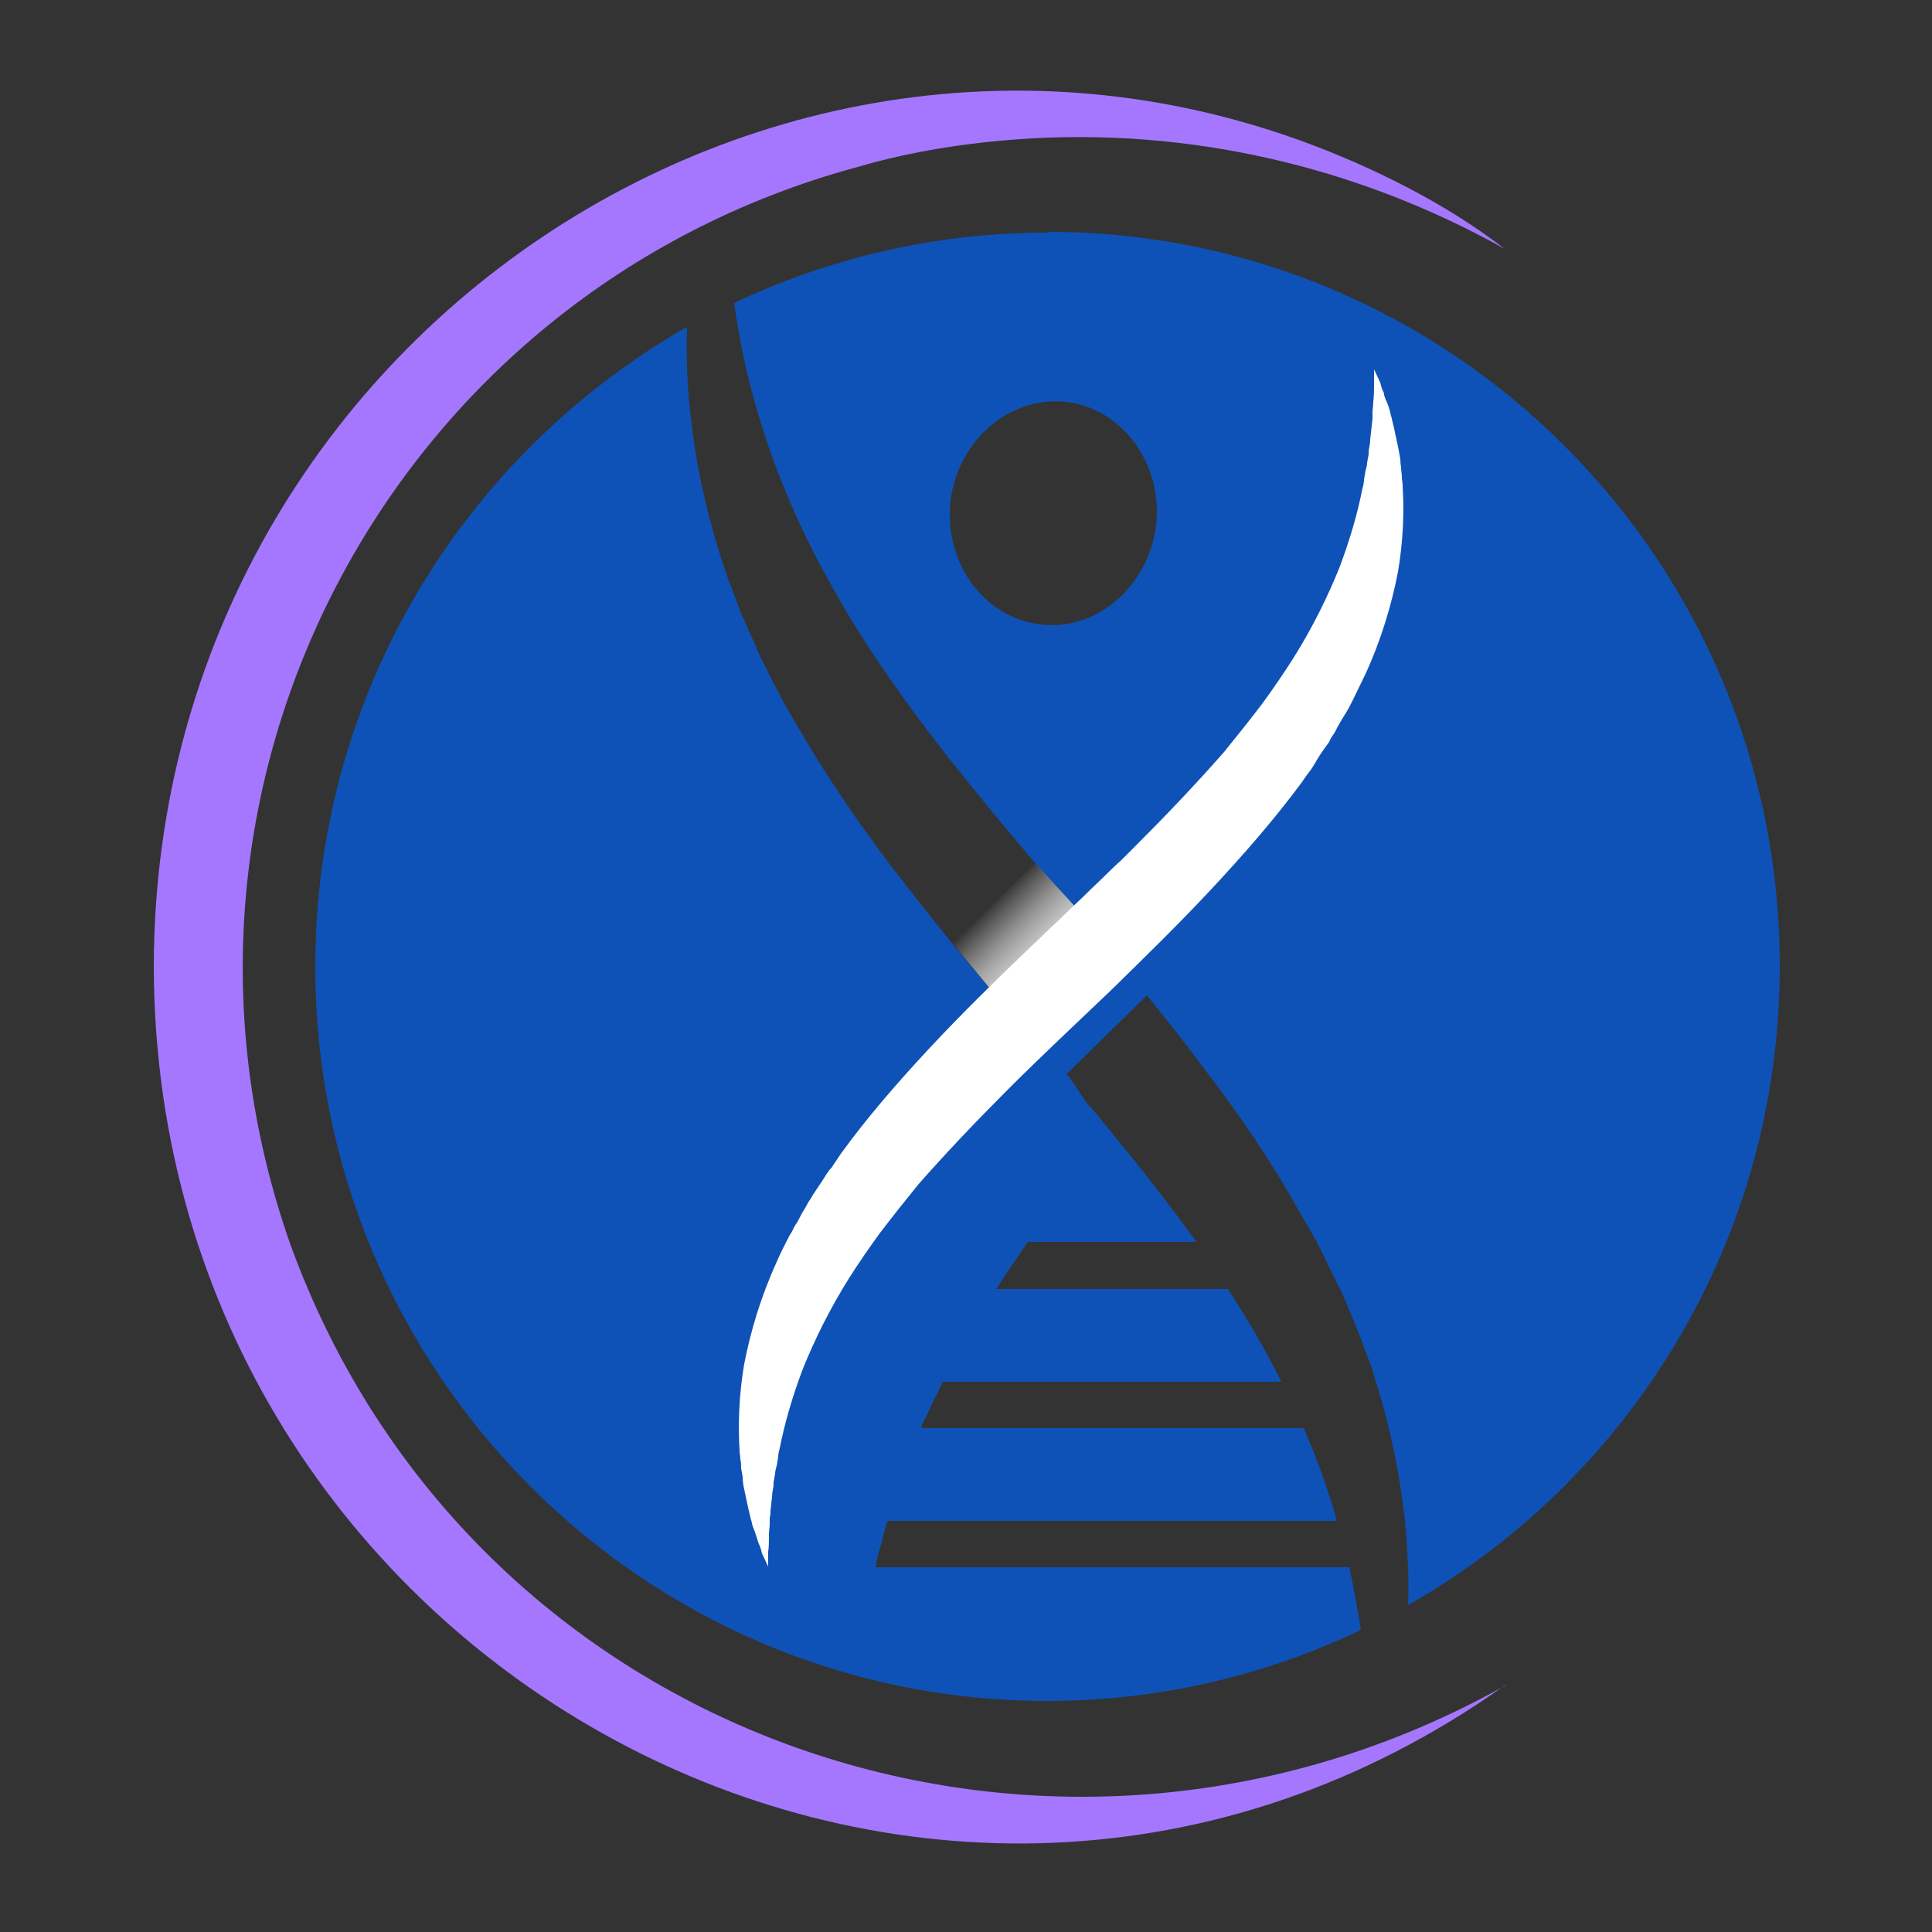
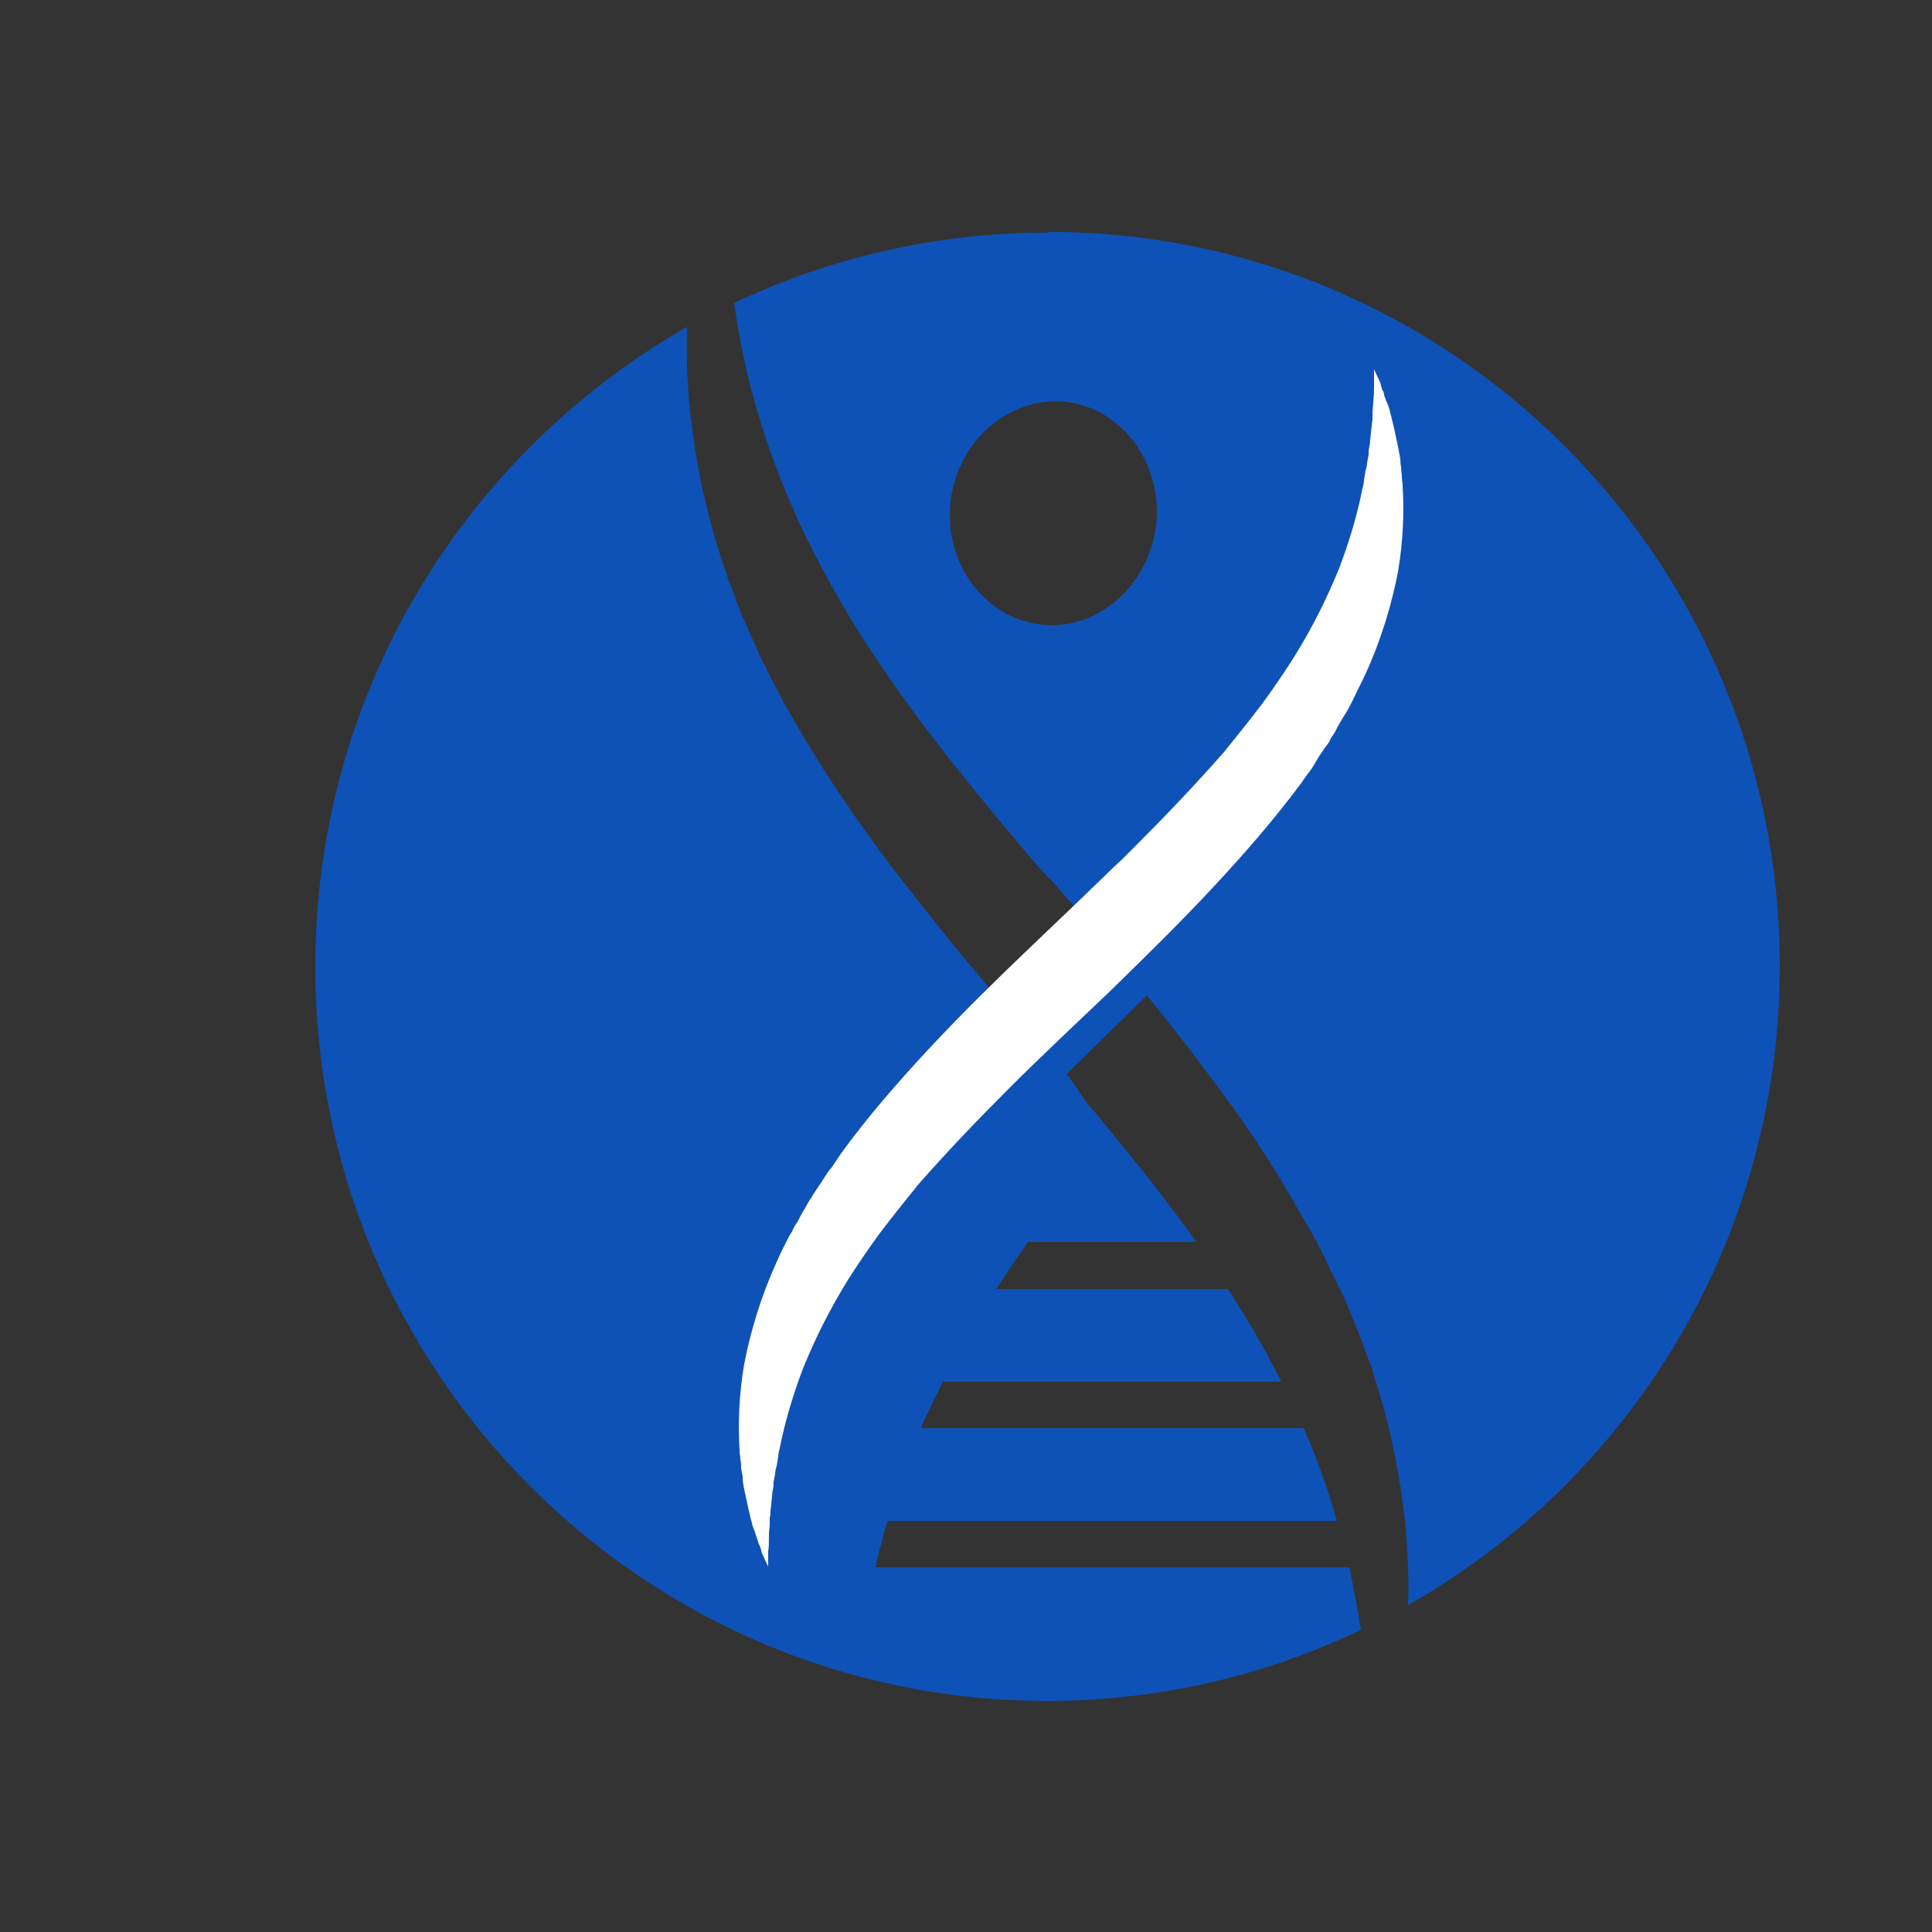
<svg xmlns="http://www.w3.org/2000/svg" version="1.2" viewBox="0 0 250 250" width="250" height="250">
  <rect x="0" y="0" width="250" height="250" fill="#333333" stroke="none" />
  <title>Favicon-icon</title>
  <defs>
    <linearGradient id="g1" x2="1" gradientUnits="userSpaceOnUse" gradientTransform="matrix(-5.697,-5.677,11.357,-11.396,133.921,122.682)">
      <stop offset="0" stop-color="#c6c6c6" stop-opacity="1" />
      <stop offset=".56" stop-color="#e6e6e6" stop-opacity=".43" />
      <stop offset="1" stop-color="#ffffff" stop-opacity="0" />
    </linearGradient>
  </defs>
  <style>
		.s0 { fill: #a577ff } 
		.s1 { fill: #0e52b7 } 
		.s2 { fill: url(#g1) } 
		.s3 { fill: #ffffff } 
	</style>
-   <path class="s0" d="m194.7 218.1c-74.1 52.6-174.6-2.7-174.8-93 0.1-83.7 87.7-139.6 162.3-100.8 4.4 2.3 8.6 4.9 12.5 7.9-19.3-10.8-41.1-15.7-62.7-14.2-7 0.5-14.2 1.6-21 3.6-60.4 16.3-94.3 80.3-73.4 139.5 23.3 64.1 98.1 90.1 157.2 57z" />
  <path fill-rule="evenodd" class="s1" d="m95 39.2c12.3-5.8 26-9.1 40.5-9.1l0.1-0.1c52.3 0 94.7 42.5 94.7 95 0 35.5-19.4 66.4-48.1 82.7q0.1-2.3 0-4.9c-0.1-1.9-0.2-4-0.4-6.1q-0.1-0.7-0.2-1.5-0.6-5-1.9-10.4-0.7-3-1.7-6.1-0.3-1.1-0.7-2.3-0.3-0.7-0.6-1.5c-0.4-1.1-0.8-2.3-1.3-3.4q-0.2-0.6-0.5-1.2-0.2-0.6-0.5-1.2-0.2-0.6-0.5-1.2-0.2-0.5-0.5-1.1 0-0.1-0.1-0.2-0.3-0.6-0.6-1.2l-0.6-1.2q-0.6-1.3-1.2-2.5-0.1-0.2-0.3-0.5-0.1-0.2-0.2-0.5-0.4-0.7-0.8-1.4-0.7-1.2-1.4-2.4c-3.6-6.5-7.9-12.8-12.6-18.9q-3.5-4.7-7.2-9.2l-10.4 10.2c0.3 0.3 0.9 1.1 1.4 1.9 0.5 0.8 1 1.5 1.3 1.9q0.9 1 1.8 2.1 0.4 0.5 0.8 1 0.5 0.6 0.9 1.1c3.8 4.6 7.3 9.1 10.6 13.7h-21.8q-2.2 3.2-4.1 6.1h30q1.8 2.8 3.4 5.5c1.3 2.2 2.4 4.3 3.5 6.5h-43.8c-0.8 1.6-1.6 3.3-2.5 5.2q-0.1 0.2-0.2 0.4 0 0.2-0.1 0.4h49.5c1.8 4.1 3.2 8.1 4.3 12h-58.2q-0.1 0.4-0.2 0.8-0.3 1-0.5 2-0.1 0.4-0.3 0.9-0.3 1.1-0.5 2.3h61.3c0.6 2.8 1.1 5.6 1.5 8.1-12.3 5.9-26.1 9.2-40.6 9.2-52.3 0-94.7-42.6-94.7-95 0-35.5 19.4-66.4 48.1-82.8-0.1 3.9 0 8.1 0.6 12.6 0.7 5.9 2.1 12.3 4.3 18.8q0.3 0.8 0.5 1.5c0.5 1.1 0.9 2.3 1.3 3.4q0.3 0.7 0.5 1.3 0.1 0.1 0.2 0.3 0.1 0.4 0.4 0.9 0.2 0.6 0.5 1.2 0.3 0.6 0.6 1.3 0.2 0.6 0.5 1.2 0.3 0.6 0.6 1.2 0.6 1.2 1.2 2.4 0.7 1.3 1.3 2.5 0.7 1.2 1.4 2.4c3.7 6.5 8 12.8 12.6 18.9q4.1 5.3 8.3 10.5c1.7 2 3.4 4.1 5.1 6.1l0.3 0.3 10.2-11.5c-0.9-1-1.9-2.1-2.9-3.3-1.2-1.2-2.3-2.4-3.2-3.5-2.2-2.6-4.3-5.1-6.4-7.7-4.6-5.6-8.9-11.2-12.7-16.8-1.9-2.8-3.7-5.6-5.3-8.4q-2.5-4.3-4.5-8.4c-2.7-5.6-4.8-11.1-6.3-16.3-1.5-5-2.4-9.7-3-14zm28 25.6c-0.9 8 4.3 15.1 11.6 16 7.3 0.9 14-4.9 15-12.8 0.9-7.9-4.3-15.1-11.6-16-7.3-0.8-14 4.9-15 12.8z" />
-   <path class="s2" d="m134 111.7l-10.8 10.3 4.8 5.8 11-10.6z" />
  <path class="s3" d="m177.8 47.8c0 0 0.3 0.6 0.8 1.7q0.1 0.5 0.3 1 0.2 0.3 0.2 0.6 0.1 0.3 0.2 0.6 0.3 0.6 0.5 1.3c0.1 0.3 0.1 0.5 0.2 0.8 0.1 0.3 0.1 0.5 0.2 0.8q0.2 0.8 0.4 1.8c0.1 0.3 0.1 0.6 0.2 0.9q0.1 0.5 0.2 1 0.1 0.6 0.2 1.1 0 0.5 0.1 1.1c0 0.4 0.1 0.8 0.1 1.2 0 0.4 0.1 0.7 0.1 1.2 0.2 3.2 0.1 6.9-0.6 11.1-0.8 4.1-2.1 8.6-4.2 13.2-0.6 1.2-1.1 2.3-1.7 3.5-0.3 0.6-0.6 1.2-1 1.8q-0.5 0.8-1 1.7-0.2 0.5-0.5 0.9-0.3 0.4-0.5 0.9-0.6 0.8-1.2 1.7c-0.4 0.6-0.7 1.2-1.1 1.8q-0.7 0.9-1.3 1.8c-3.4 4.6-7.4 9.2-11.6 13.7-4.2 4.5-8.7 8.9-13.1 13.2-4.5 4.3-9 8.5-13.2 12.7-4.2 4.2-8.1 8.3-11.7 12.4-1.7 2.1-3.3 4.1-4.9 6.2q-2.2 3-4.1 6c-2.5 4-4.4 7.9-5.9 11.6-1.4 3.7-2.4 7.2-3 10.3-0.1 0.3-0.2 0.8-0.2 1.1q-0.1 0.6-0.2 1.2c-0.1 0.3-0.2 0.7-0.2 1q-0.1 0.5-0.2 1.1c0 0.3 0 0.6-0.1 1q-0.1 0.5-0.1 0.9-0.1 1-0.2 1.8c0 0.3 0 0.6-0.1 0.9q0 0.4 0 0.7c0 0.6-0.1 1-0.1 1.5 0 0.9 0 1.6-0.1 2.2 0 1.3 0 1.9 0 1.9 0 0-0.3-0.6-0.8-1.7q-0.1-0.5-0.3-1c-0.1-0.2-0.2-0.4-0.2-0.5q-0.1-0.3-0.2-0.6-0.2-0.7-0.5-1.4c-0.1-0.3-0.1-0.5-0.2-0.8-0.1-0.2-0.1-0.5-0.2-0.8q-0.2-0.8-0.4-1.8c-0.1-0.3-0.1-0.6-0.2-0.9q-0.1-0.5-0.2-1-0.1-0.5-0.1-1.1-0.1-0.5-0.2-1.1c0-0.4 0-0.7-0.1-1.2 0-0.4-0.1-0.7-0.1-1.1-0.2-3.3-0.1-7.1 0.6-11.2 0.8-4.1 2.1-8.6 4.2-13.2 0.5-1.2 1.1-2.3 1.7-3.5q0.3-0.4 0.5-0.9 0.2-0.4 0.5-0.8c0.3-0.6 0.6-1.2 1-1.8q0.2-0.4 0.5-0.9 0.3-0.4 0.5-0.8 0.6-0.9 1.2-1.8c0.4-0.6 0.7-1.2 1.2-1.7q0.6-0.9 1.2-1.8c3.4-4.7 7.4-9.3 11.6-13.8 4.2-4.5 8.7-8.9 13.1-13.1 2.3-2.2 4.5-4.3 6.7-6.4 1.1-1.1 2.2-2.1 3.3-3.2q0.8-0.8 1.6-1.5 0.8-0.8 1.6-1.6c4.2-4.2 8.1-8.3 11.7-12.4 1.7-2.1 3.3-4.1 4.9-6.2q2.2-3 4.1-6c2.5-4 4.4-7.9 5.9-11.6 1.4-3.7 2.4-7.2 3-10.3 0.1-0.3 0.2-0.8 0.2-1.1q0.1-0.6 0.2-1.2c0.1-0.3 0.2-0.7 0.2-1q0.1-0.5 0.2-1.1c0-0.3 0-0.6 0.1-1q0.1-0.5 0.1-0.9 0.1-1 0.2-1.8c0-0.3 0.1-0.6 0.1-0.9q0-0.4 0-0.7c0-0.6 0.1-1 0.1-1.5 0.1-0.9 0.1-1.6 0.1-2.2 0-1.3 0-1.9 0-1.9z" />
</svg>